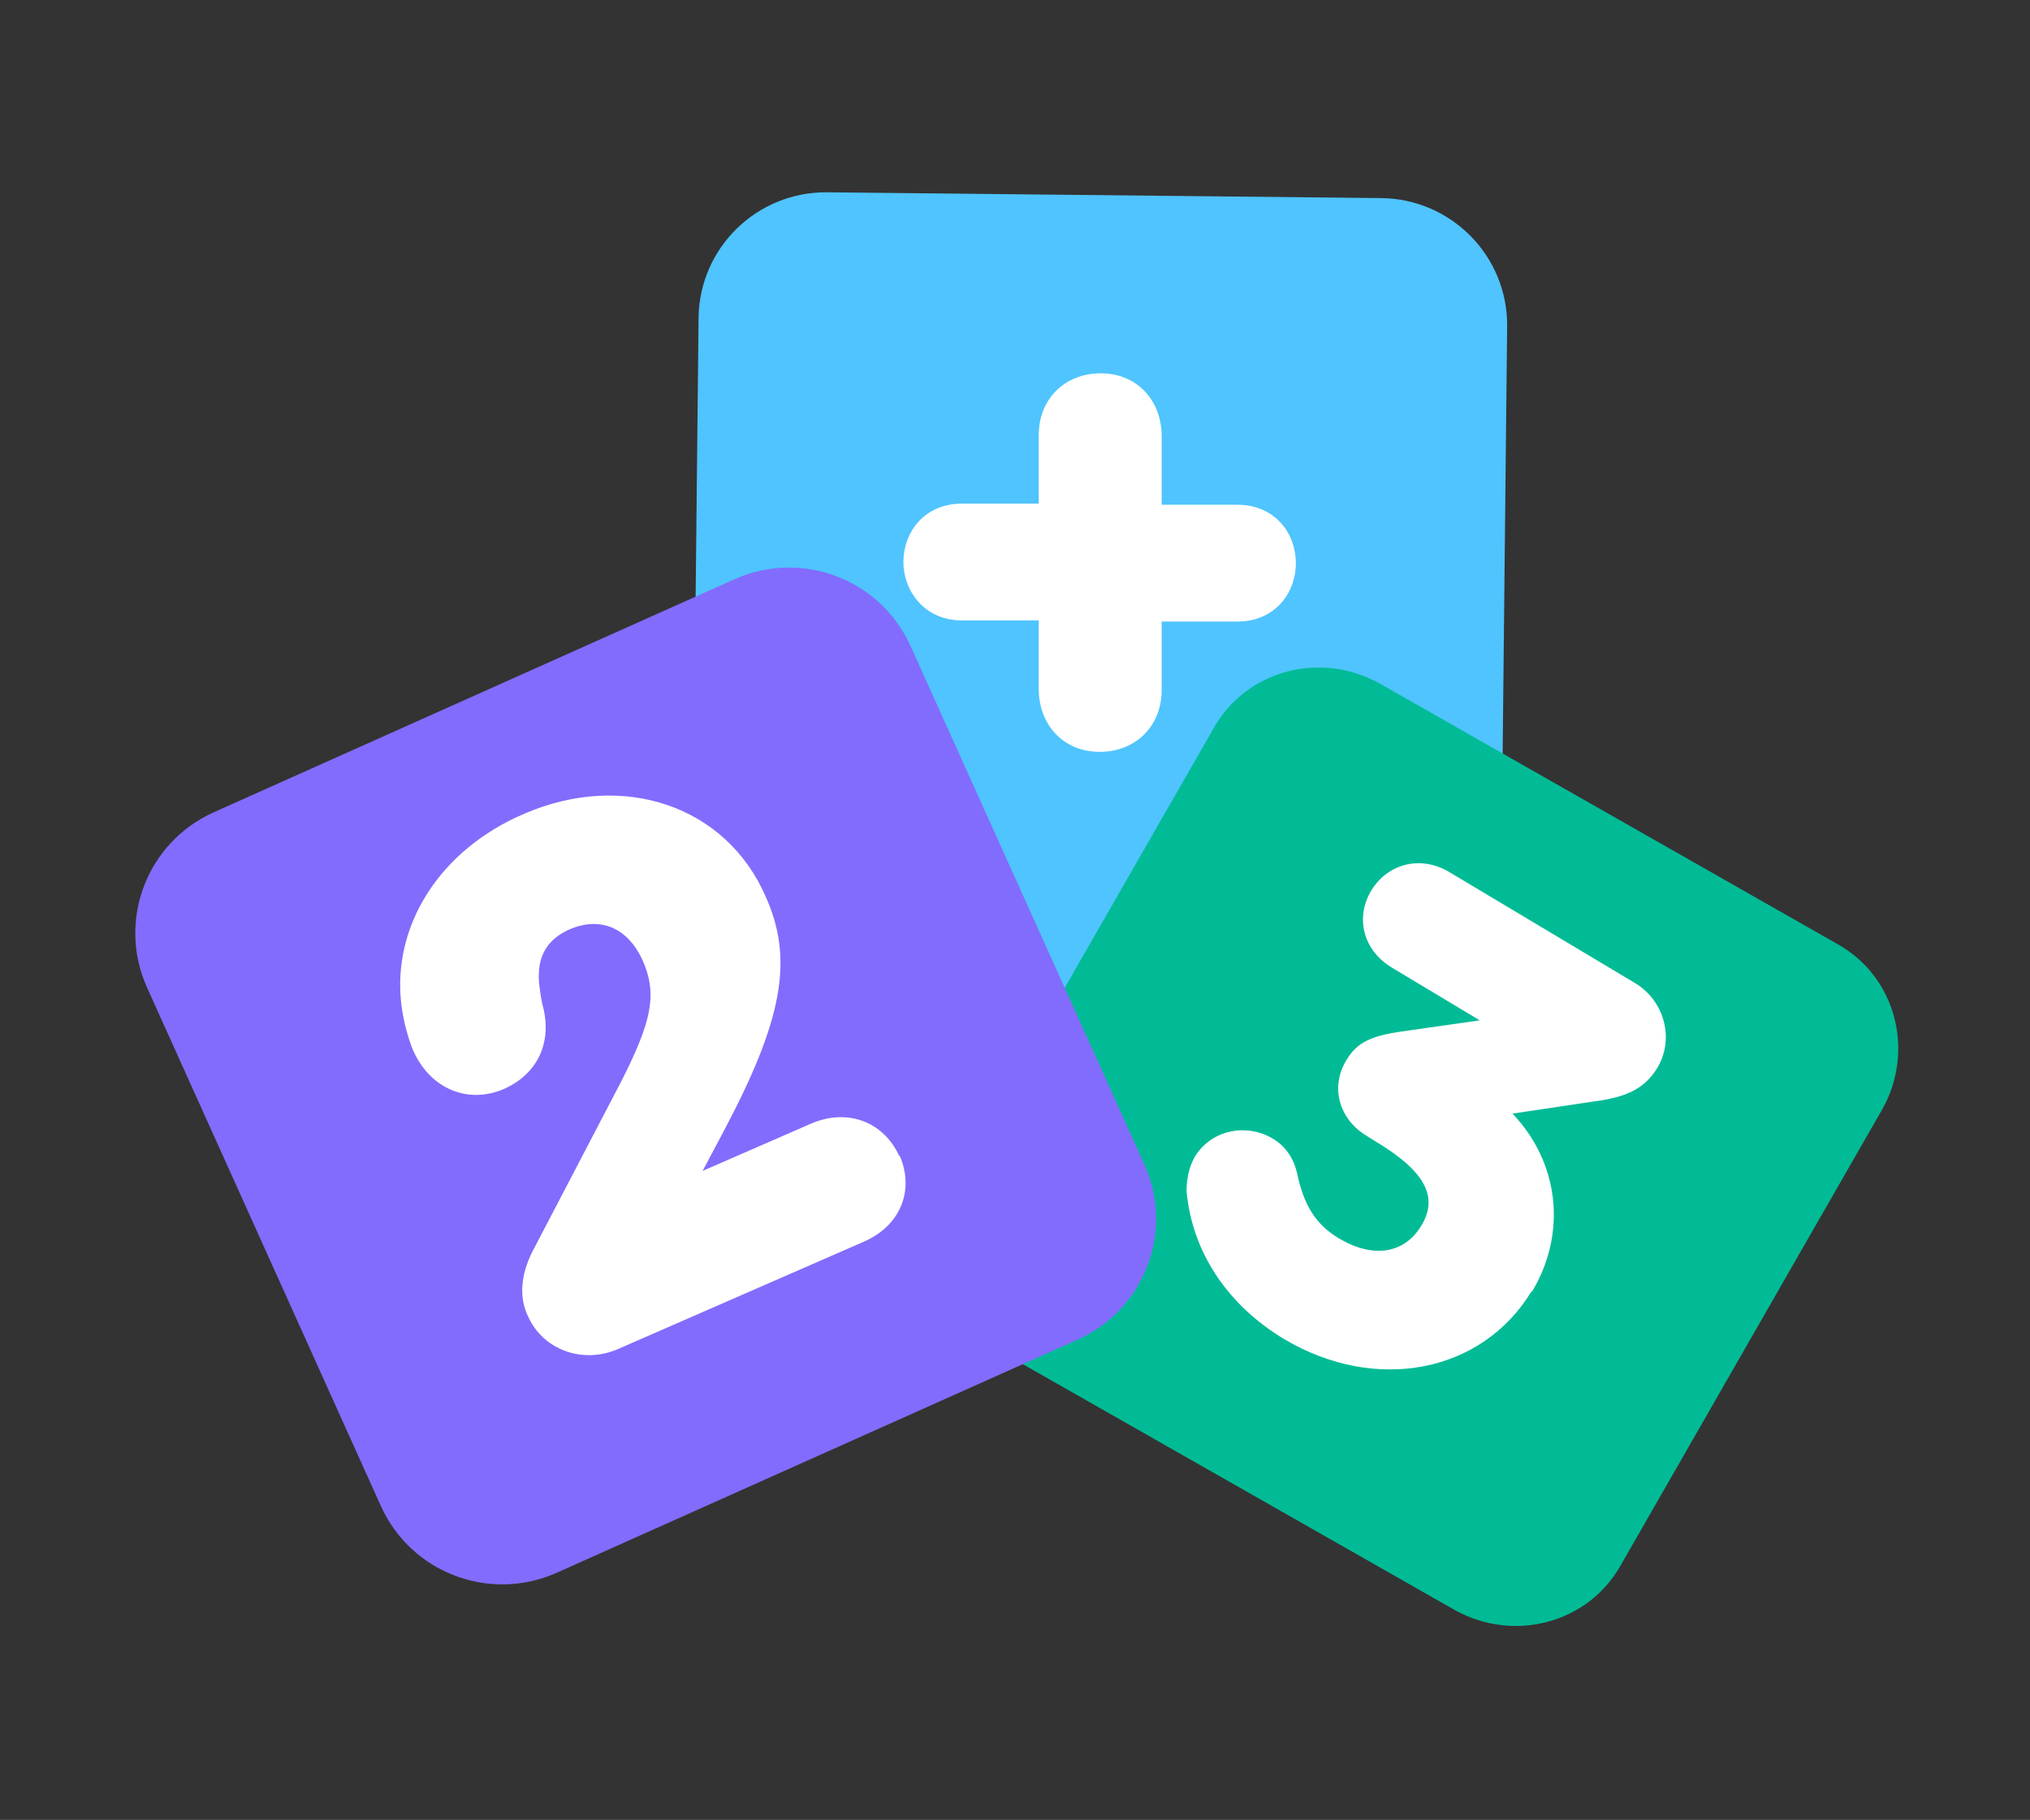
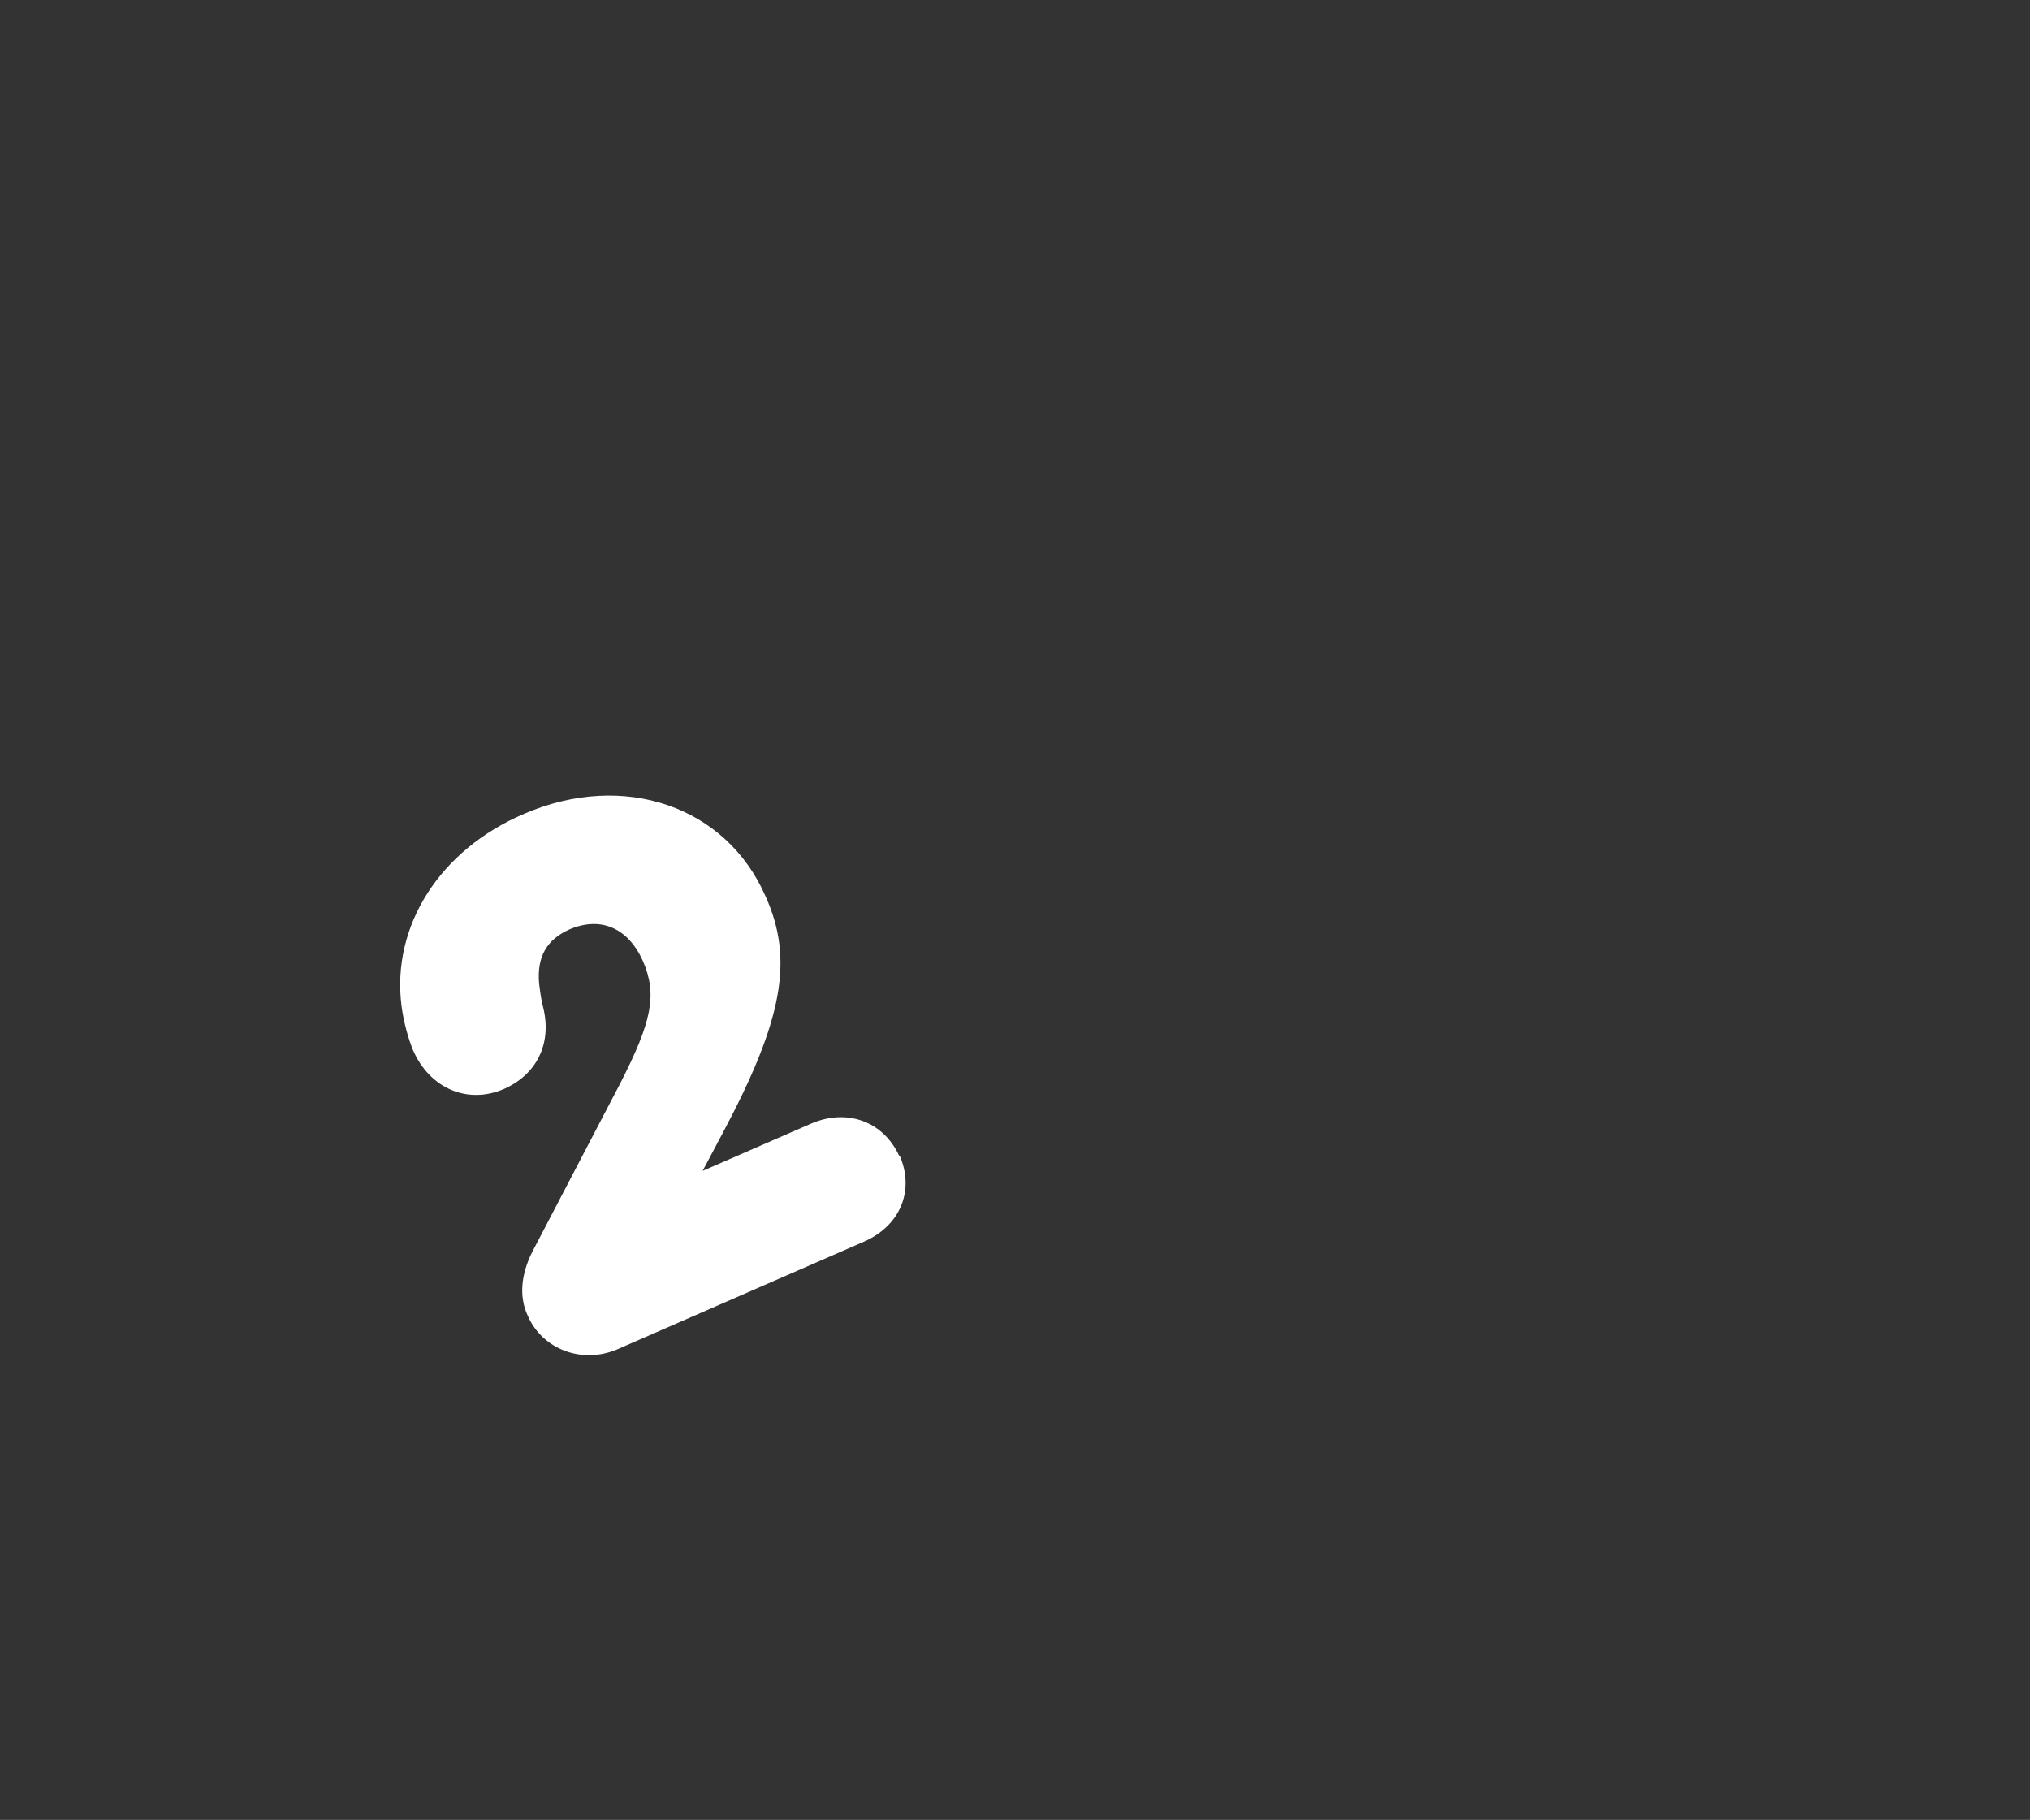
<svg xmlns="http://www.w3.org/2000/svg" width="164" height="147" viewBox="0 0 164 147" fill="none">
  <rect x="0" y="0" width="164" height="147" fill="#333333" stroke="none" />
-   <path d="M56.436 25.679L55.967 70.23C55.908 75.893 60.469 80.532 66.154 80.591L110.887 81.058C116.573 81.117 121.231 76.574 121.29 70.912L121.759 26.36C121.818 20.698 117.257 16.059 111.572 16L66.838 15.533C61.153 15.474 56.495 20.016 56.436 25.679Z" fill="#4FC4FE" />
-   <path d="M83.918 55.651V50.116H77.722C74.624 50.116 72.984 47.666 72.984 45.397C72.984 43.038 74.624 40.679 77.722 40.679H83.918V35.144C83.918 32.24 86.013 30.153 88.929 30.153C91.844 30.153 93.849 32.331 93.849 35.234V40.77H99.953C103.051 40.77 104.691 43.129 104.691 45.488C104.691 47.847 103.051 50.206 99.953 50.206H93.849V55.742C93.849 58.645 91.753 60.732 88.838 60.732C85.922 60.732 83.918 58.555 83.918 55.651Z" fill="white" />
-   <path d="M148.43 76.249L111.439 55.197C106.701 52.566 100.688 54.108 98.046 58.827L76.908 95.668C74.265 100.386 75.814 106.375 80.552 109.007L117.543 130.058C122.281 132.69 128.294 131.147 130.937 126.429L152.074 89.588C154.717 84.87 153.168 78.881 148.43 76.249Z" fill="#01BB96" />
-   <path d="M123.739 104.288C119.73 110.912 111.166 112.545 103.786 108.19C99.23 105.468 96.315 101.203 95.859 96.212C95.859 95.305 96.042 94.306 96.497 93.49C97.773 91.312 100.597 90.677 102.784 91.947C103.877 92.582 104.515 93.581 104.788 94.76C105.335 97.392 106.337 98.934 108.159 100.023C110.893 101.656 113.444 101.293 114.811 99.025C116.268 96.666 115.084 94.579 111.166 92.219L110.437 91.766C108.159 90.404 107.43 87.773 108.797 85.595C109.617 84.234 110.71 83.69 113.17 83.327L119.548 82.419L112.442 78.154C110.164 76.793 109.435 74.162 110.802 71.894C112.168 69.716 114.811 69.081 117.088 70.442L132.122 79.425C134.491 80.877 135.31 83.962 133.853 86.321C132.942 87.773 131.666 88.499 129.479 88.862L122.191 89.951C125.926 93.853 126.655 99.569 123.739 104.379V104.288Z" fill="white" />
-   <path d="M92.481 94.125L73.529 52.112C71.069 46.758 64.783 44.399 59.407 46.758L17.223 65.632C11.847 68.082 9.478 74.343 11.847 79.697L30.798 121.71C33.258 127.064 39.545 129.423 44.92 127.064L87.105 108.19C92.48 105.74 94.849 99.479 92.481 94.125Z" fill="#826CFD" />
  <path d="M72.707 93.399C73.891 96.212 72.707 99.025 69.791 100.295L49.838 109.006C47.014 110.186 43.825 109.006 42.64 106.284C41.911 104.742 42.093 102.927 43.005 101.112L50.111 87.501C52.663 82.51 53.118 80.332 51.934 77.61C50.749 74.979 48.562 73.981 46.011 75.069C44.189 75.886 43.369 77.247 43.551 79.425C43.642 80.151 43.733 80.877 43.916 81.512C44.553 84.325 43.369 86.775 40.727 87.955C37.811 89.225 34.714 87.955 33.347 84.779C32.982 83.871 32.618 82.601 32.436 81.24C31.616 74.797 35.534 68.627 42.367 65.723C50.385 62.275 58.676 65.088 61.865 72.438C64.142 77.519 63.231 82.419 58.402 91.493L56.762 94.579L65.509 90.767C68.425 89.497 71.34 90.586 72.616 93.308L72.707 93.399Z" fill="white" />
</svg>